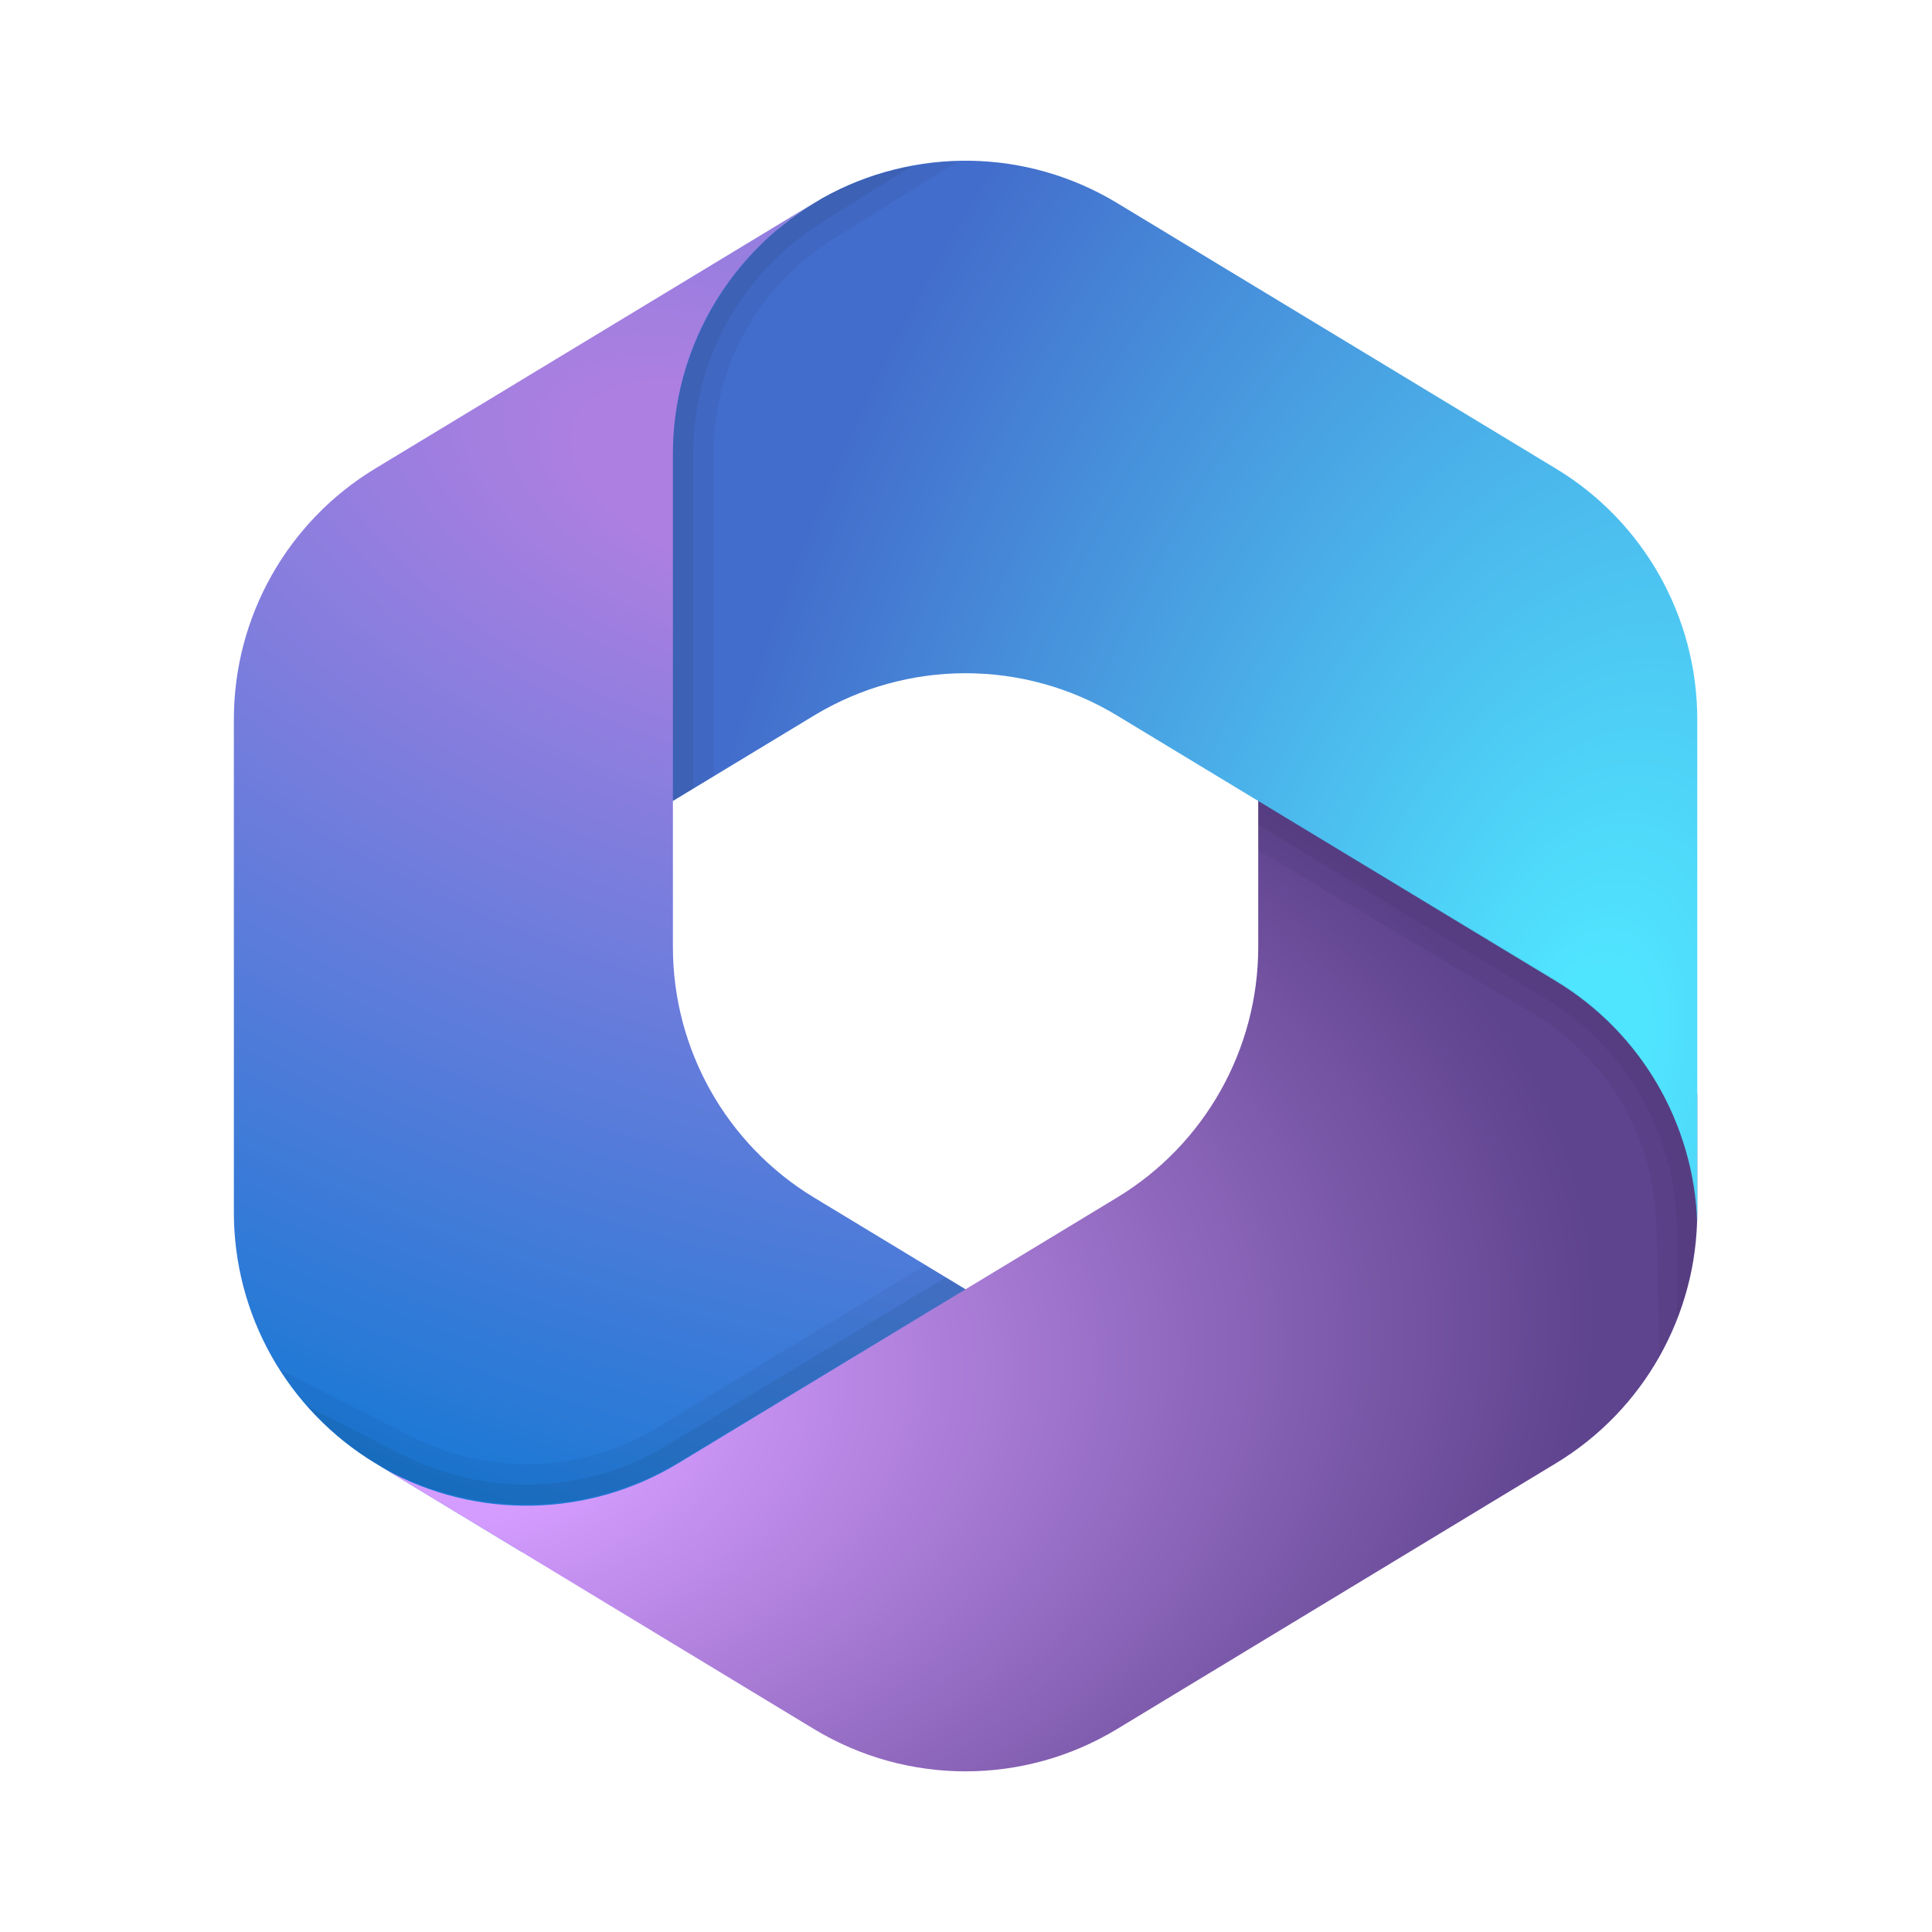
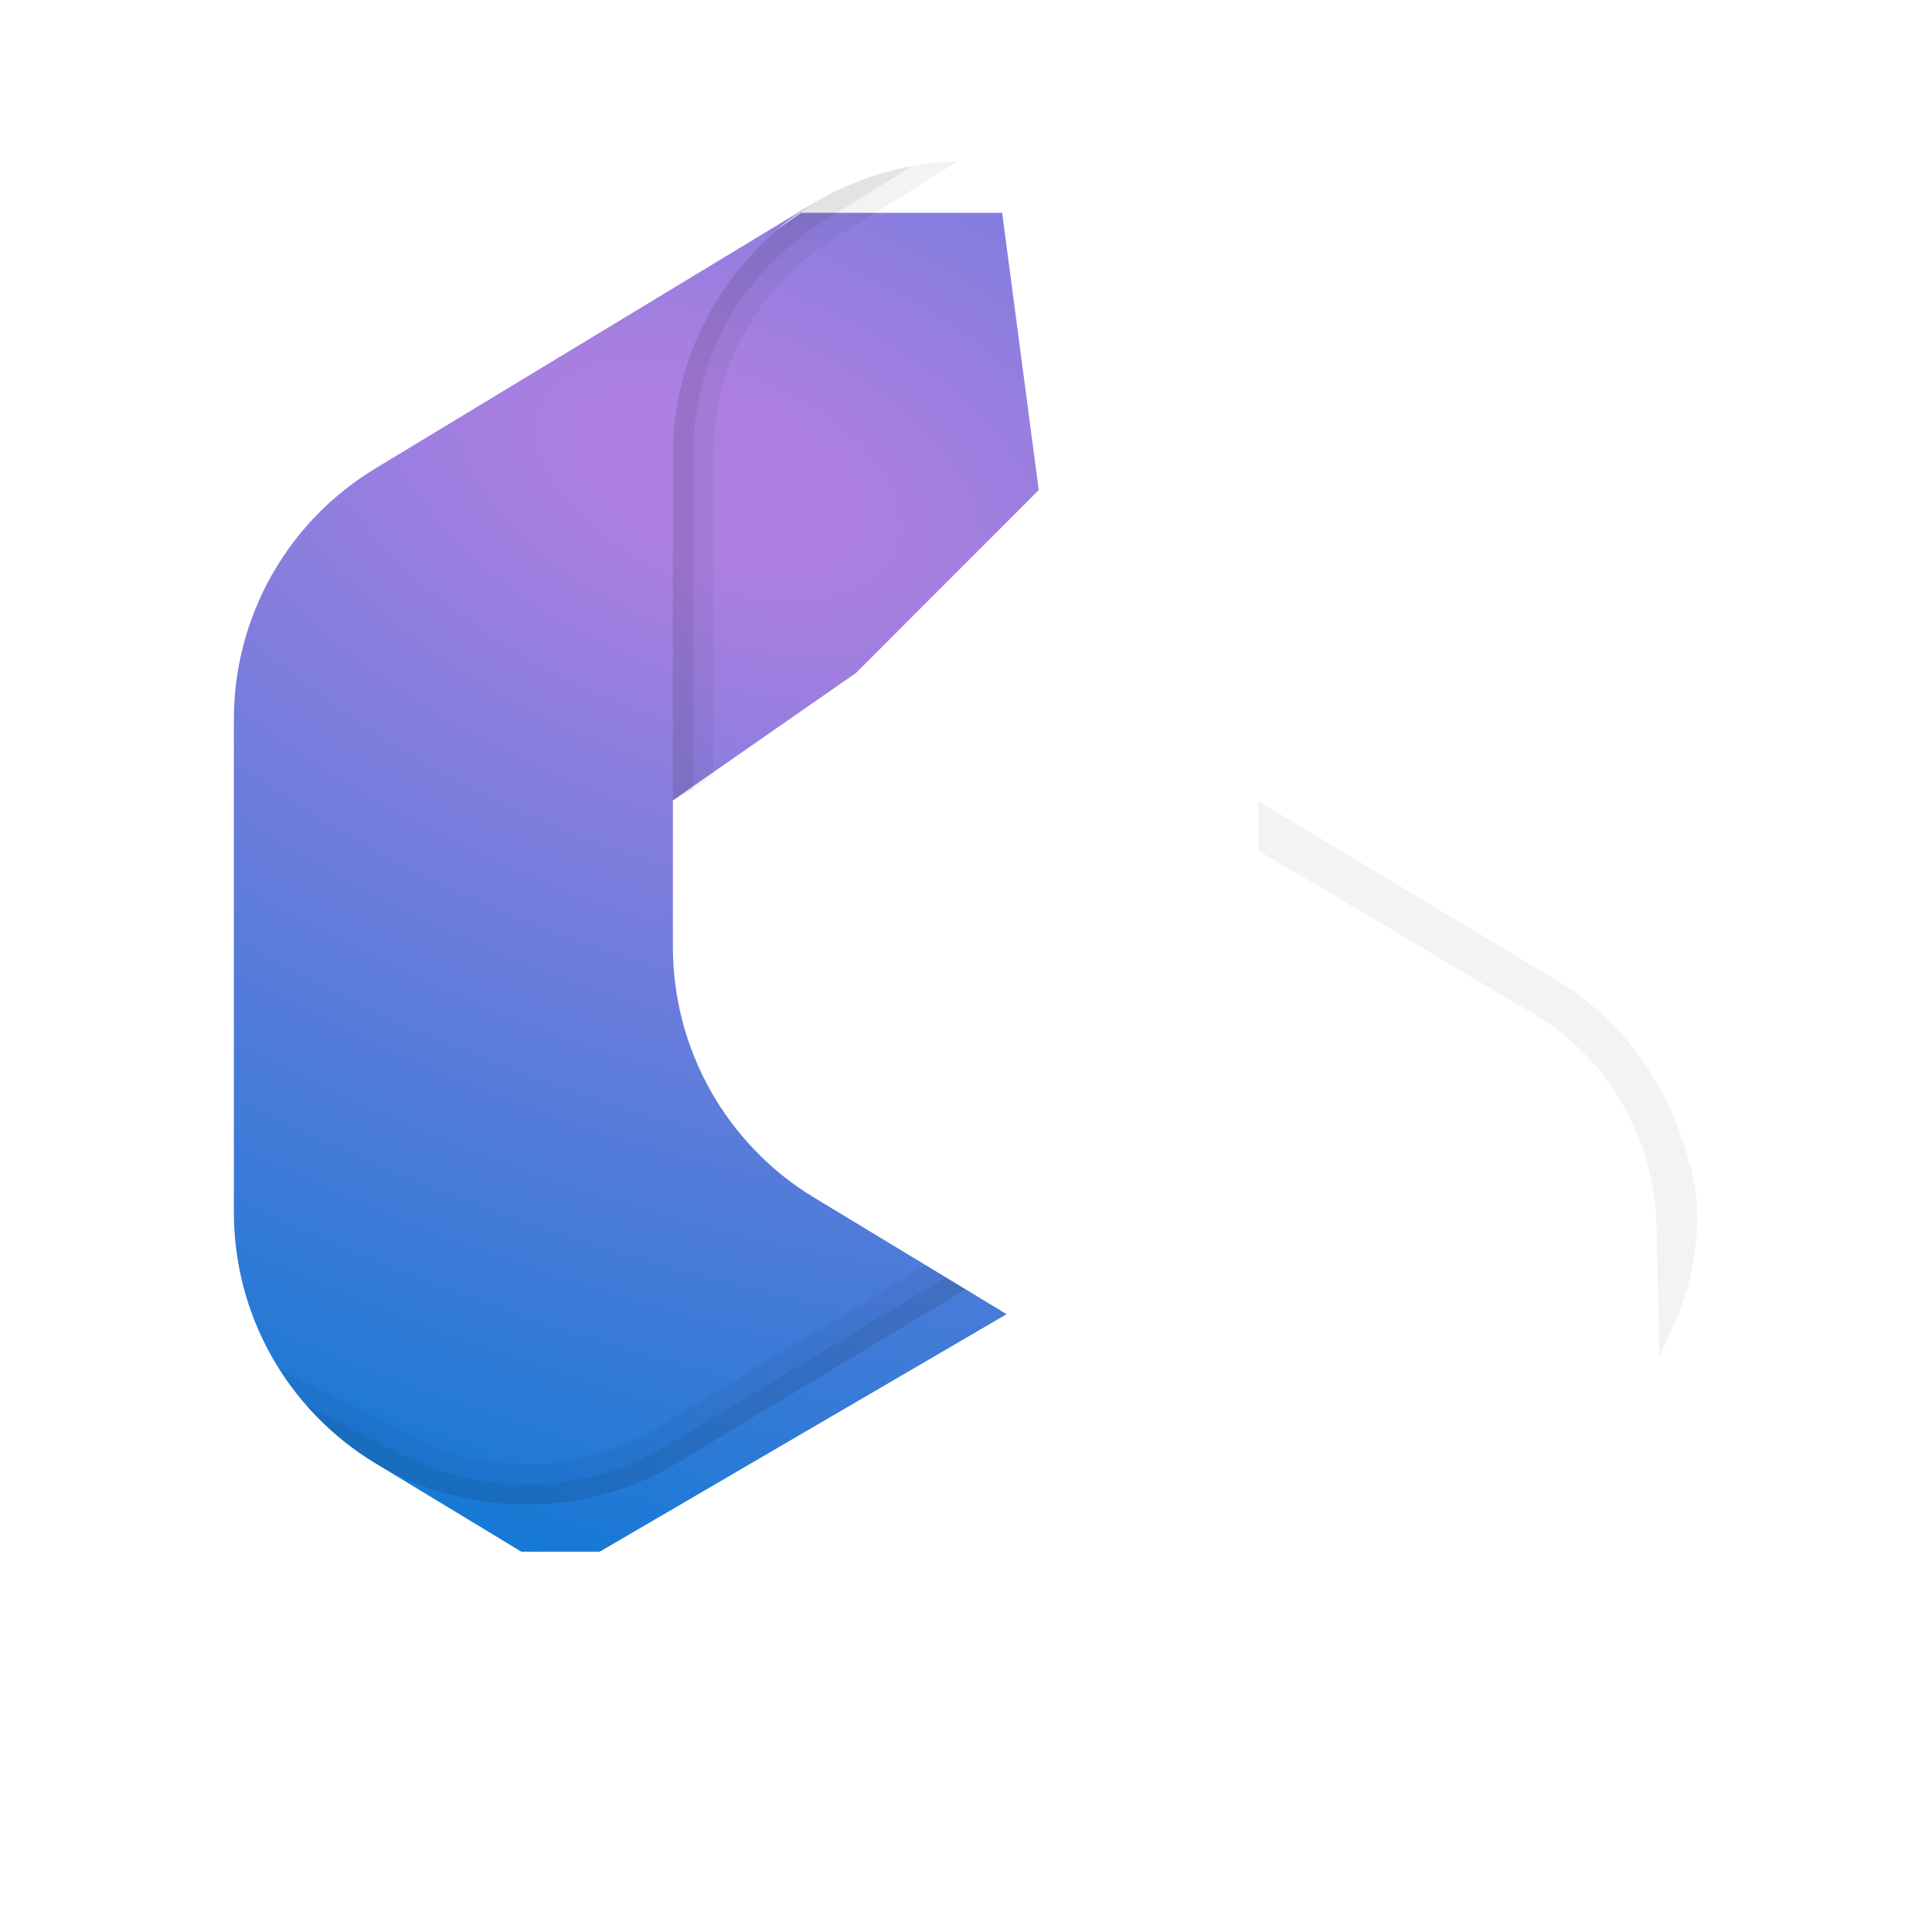
<svg xmlns="http://www.w3.org/2000/svg" width="380" height="380" viewBox="0 0 380 380" fill="none">
  <path d="M161.736 38.969L160.12 39.945C157.552 41.505 155.128 43.241 152.864 45.145L157.528 41.865H197.112L204.304 96.385L168.328 132.385L132.352 157.409V186.265C132.352 206.417 142.88 225.105 160.112 235.545L197.992 258.481L117.968 305.193H102.536L73.768 287.769C56.528 277.329 46 258.641 46 238.489V141.465C46 121.305 56.536 102.617 73.768 92.177L160.12 39.913C160.656 39.593 161.192 39.273 161.736 38.969Z" fill="url(#paint0_radial_162017_973)" />
-   <path d="M247.48 154V186.256C247.48 206.408 236.952 225.096 219.72 235.536L133.368 287.832C115.704 298.528 93.728 298.92 75.752 288.992L160.096 340.08C178.424 351.176 201.392 351.176 219.712 340.08L306.064 287.784C323.296 277.352 333.824 258.664 333.824 238.504V215.2L326.632 204.4L247.48 154Z" fill="url(#paint1_radial_162017_973)" />
-   <path opacity="0.05" d="M333.824 215.2L326.632 204.4L247.48 154V162.216L303.984 196.416C319.552 205.84 329.208 222.328 329.8 240.52L329.872 259.472C329.872 259.472 332.584 251.864 333.032 248.008C333.248 246.144 333.688 240.52 333.688 240.52C333.712 239.84 333.816 239.184 333.816 238.504L333.824 215.2Z" fill="black" />
  <path opacity="0.07" d="M131.12 284.346C117.376 292.618 100.792 294.282 85.616 288.898C85.6 288.89 85.592 288.89 85.576 288.882C83.064 287.994 80.824 287.018 78.712 285.922L78.52 285.818L78.216 285.698L60.584 276.682C64.648 281.242 69.368 285.258 74.808 288.386L74.928 288.458L76.664 289.37C76.736 289.41 76.816 289.434 76.888 289.466C79.28 290.714 81.744 291.754 84.248 292.642C84.272 292.65 84.296 292.658 84.32 292.666C87.72 293.874 91.216 294.674 94.736 295.226C94.976 295.266 95.216 295.298 95.456 295.346C95.936 295.41 96.416 295.522 96.896 295.578C98.184 295.73 99.472 295.77 100.76 295.834C101.768 295.882 102.768 295.946 103.776 295.938C104.952 295.93 106.128 295.866 107.304 295.786C108.44 295.714 109.576 295.618 110.712 295.474C111.792 295.338 112.864 295.178 113.936 294.978C115.192 294.746 116.432 294.458 117.672 294.146C118.624 293.906 119.584 293.674 120.528 293.378C121.944 292.938 123.336 292.41 124.72 291.858C125.472 291.562 126.232 291.306 126.976 290.97C129.096 290.026 131.176 288.97 133.192 287.754L189.92 253.562L186.056 251.25L131.12 284.346Z" fill="black" />
  <path opacity="0.05" d="M86.952 285.116L86.68 285.02H86.672C84.448 284.22 82.44 283.348 80.56 282.364L80.384 282.276L80.008 282.1L62.4 273.108L55.016 269.332C59.952 277.084 66.656 283.716 74.888 288.428L76.664 289.364C82.392 292.388 88.512 294.26 94.728 295.22C107.848 297.244 121.472 294.812 133.184 287.764L189.912 253.572L182.032 248.828L129.056 280.916C116.344 288.564 101 290.1 86.952 285.116Z" fill="black" />
-   <path d="M306.056 92.187L219.704 39.923C201.952 29.179 179.848 28.851 161.832 38.923L160.12 39.963C142.88 50.395 132.352 69.091 132.352 89.251V157.539L160.12 140.731C178.44 129.643 201.392 129.643 219.704 140.731L306.056 192.995C322.752 203.107 333.16 220.963 333.8 240.395C333.824 239.771 333.832 239.139 333.832 238.507V141.475C333.824 121.315 323.296 102.619 306.056 92.187Z" fill="url(#paint2_radial_162017_973)" />
  <path opacity="0.07" d="M136.344 89.247C136.344 73.199 143.472 58.127 155.912 47.887C155.92 47.879 155.936 47.871 155.944 47.863C158 46.175 159.992 44.743 162.024 43.503L162.208 43.391L162.472 43.191L179.28 32.719C173.28 33.847 167.408 35.823 161.92 38.879L161.792 38.943L160.112 39.959C160.04 39.999 159.984 40.055 159.912 40.095C157.608 41.503 155.448 43.079 153.392 44.767C153.376 44.783 153.36 44.799 153.336 44.815C150.552 47.111 148.056 49.695 145.776 52.431C145.624 52.615 145.464 52.807 145.304 52.991C145 53.367 144.656 53.719 144.36 54.103C143.584 55.127 142.88 56.207 142.16 57.279C141.6 58.119 141.032 58.943 140.512 59.807C139.904 60.823 139.36 61.863 138.824 62.911C138.296 63.935 137.792 64.959 137.336 65.999C136.896 66.991 136.48 67.999 136.096 69.015C135.648 70.207 135.256 71.423 134.88 72.647C134.592 73.591 134.304 74.527 134.064 75.487C133.712 76.927 133.448 78.391 133.2 79.863C133.064 80.663 132.896 81.447 132.792 82.255C132.512 84.559 132.336 86.887 132.336 89.247V157.527L136.336 155.111L136.344 89.247Z" fill="black" />
  <path opacity="0.05" d="M158.448 50.967L158.672 50.783L158.68 50.775C160.512 49.279 162.296 48.007 164.104 46.903L164.272 46.799L164.616 46.567L181.4 36.103L188.44 31.719C179.256 31.959 170.12 34.279 161.848 38.911L160.136 39.951C154.592 43.303 149.832 47.583 145.808 52.423C137.304 62.631 132.368 75.559 132.368 89.239V157.527L140.36 152.687V89.239C140.344 74.391 146.944 60.439 158.448 50.967Z" fill="black" />
  <path opacity="0.05" d="M325.184 234.403L325.232 234.691C325.584 237.035 325.768 239.219 325.8 241.339V241.531L325.824 241.947L326.272 261.731L326.384 266.819C330.328 258.443 333.32 252.099 333.8 240.851C334.072 234.379 332.496 228.699 330.392 222.763C325.952 210.243 317.344 199.395 305.584 192.427L247.48 157.531V167.299L301.504 199.315C314.272 206.883 322.904 219.675 325.184 234.403Z" fill="black" />
  <defs>
    <radialGradient id="paint0_radial_162017_973" cx="0" cy="0" r="1" gradientUnits="userSpaceOnUse" gradientTransform="translate(142.388 93.96) rotate(110.517) scale(240.215 418.797)">
      <stop offset="0.064" stop-color="#AD7FE1" />
      <stop offset="1" stop-color="#0078D3" />
    </radialGradient>
    <radialGradient id="paint1_radial_162017_973" cx="0" cy="0" r="1" gradientUnits="userSpaceOnUse" gradientTransform="translate(91.983 278.489) rotate(-8.372) scale(223.432 147.676)">
      <stop offset="0.134" stop-color="#D49CFF" />
      <stop offset="1" stop-color="#5E438E" />
    </radialGradient>
    <radialGradient id="paint2_radial_162017_973" cx="0" cy="0" r="1" gradientUnits="userSpaceOnUse" gradientTransform="translate(312.738 208.712) rotate(-165.764) scale(179.344 302.066)">
      <stop offset="0.059" stop-color="#50E5FF" />
      <stop offset="1" stop-color="#436DCC" />
    </radialGradient>
  </defs>
</svg>